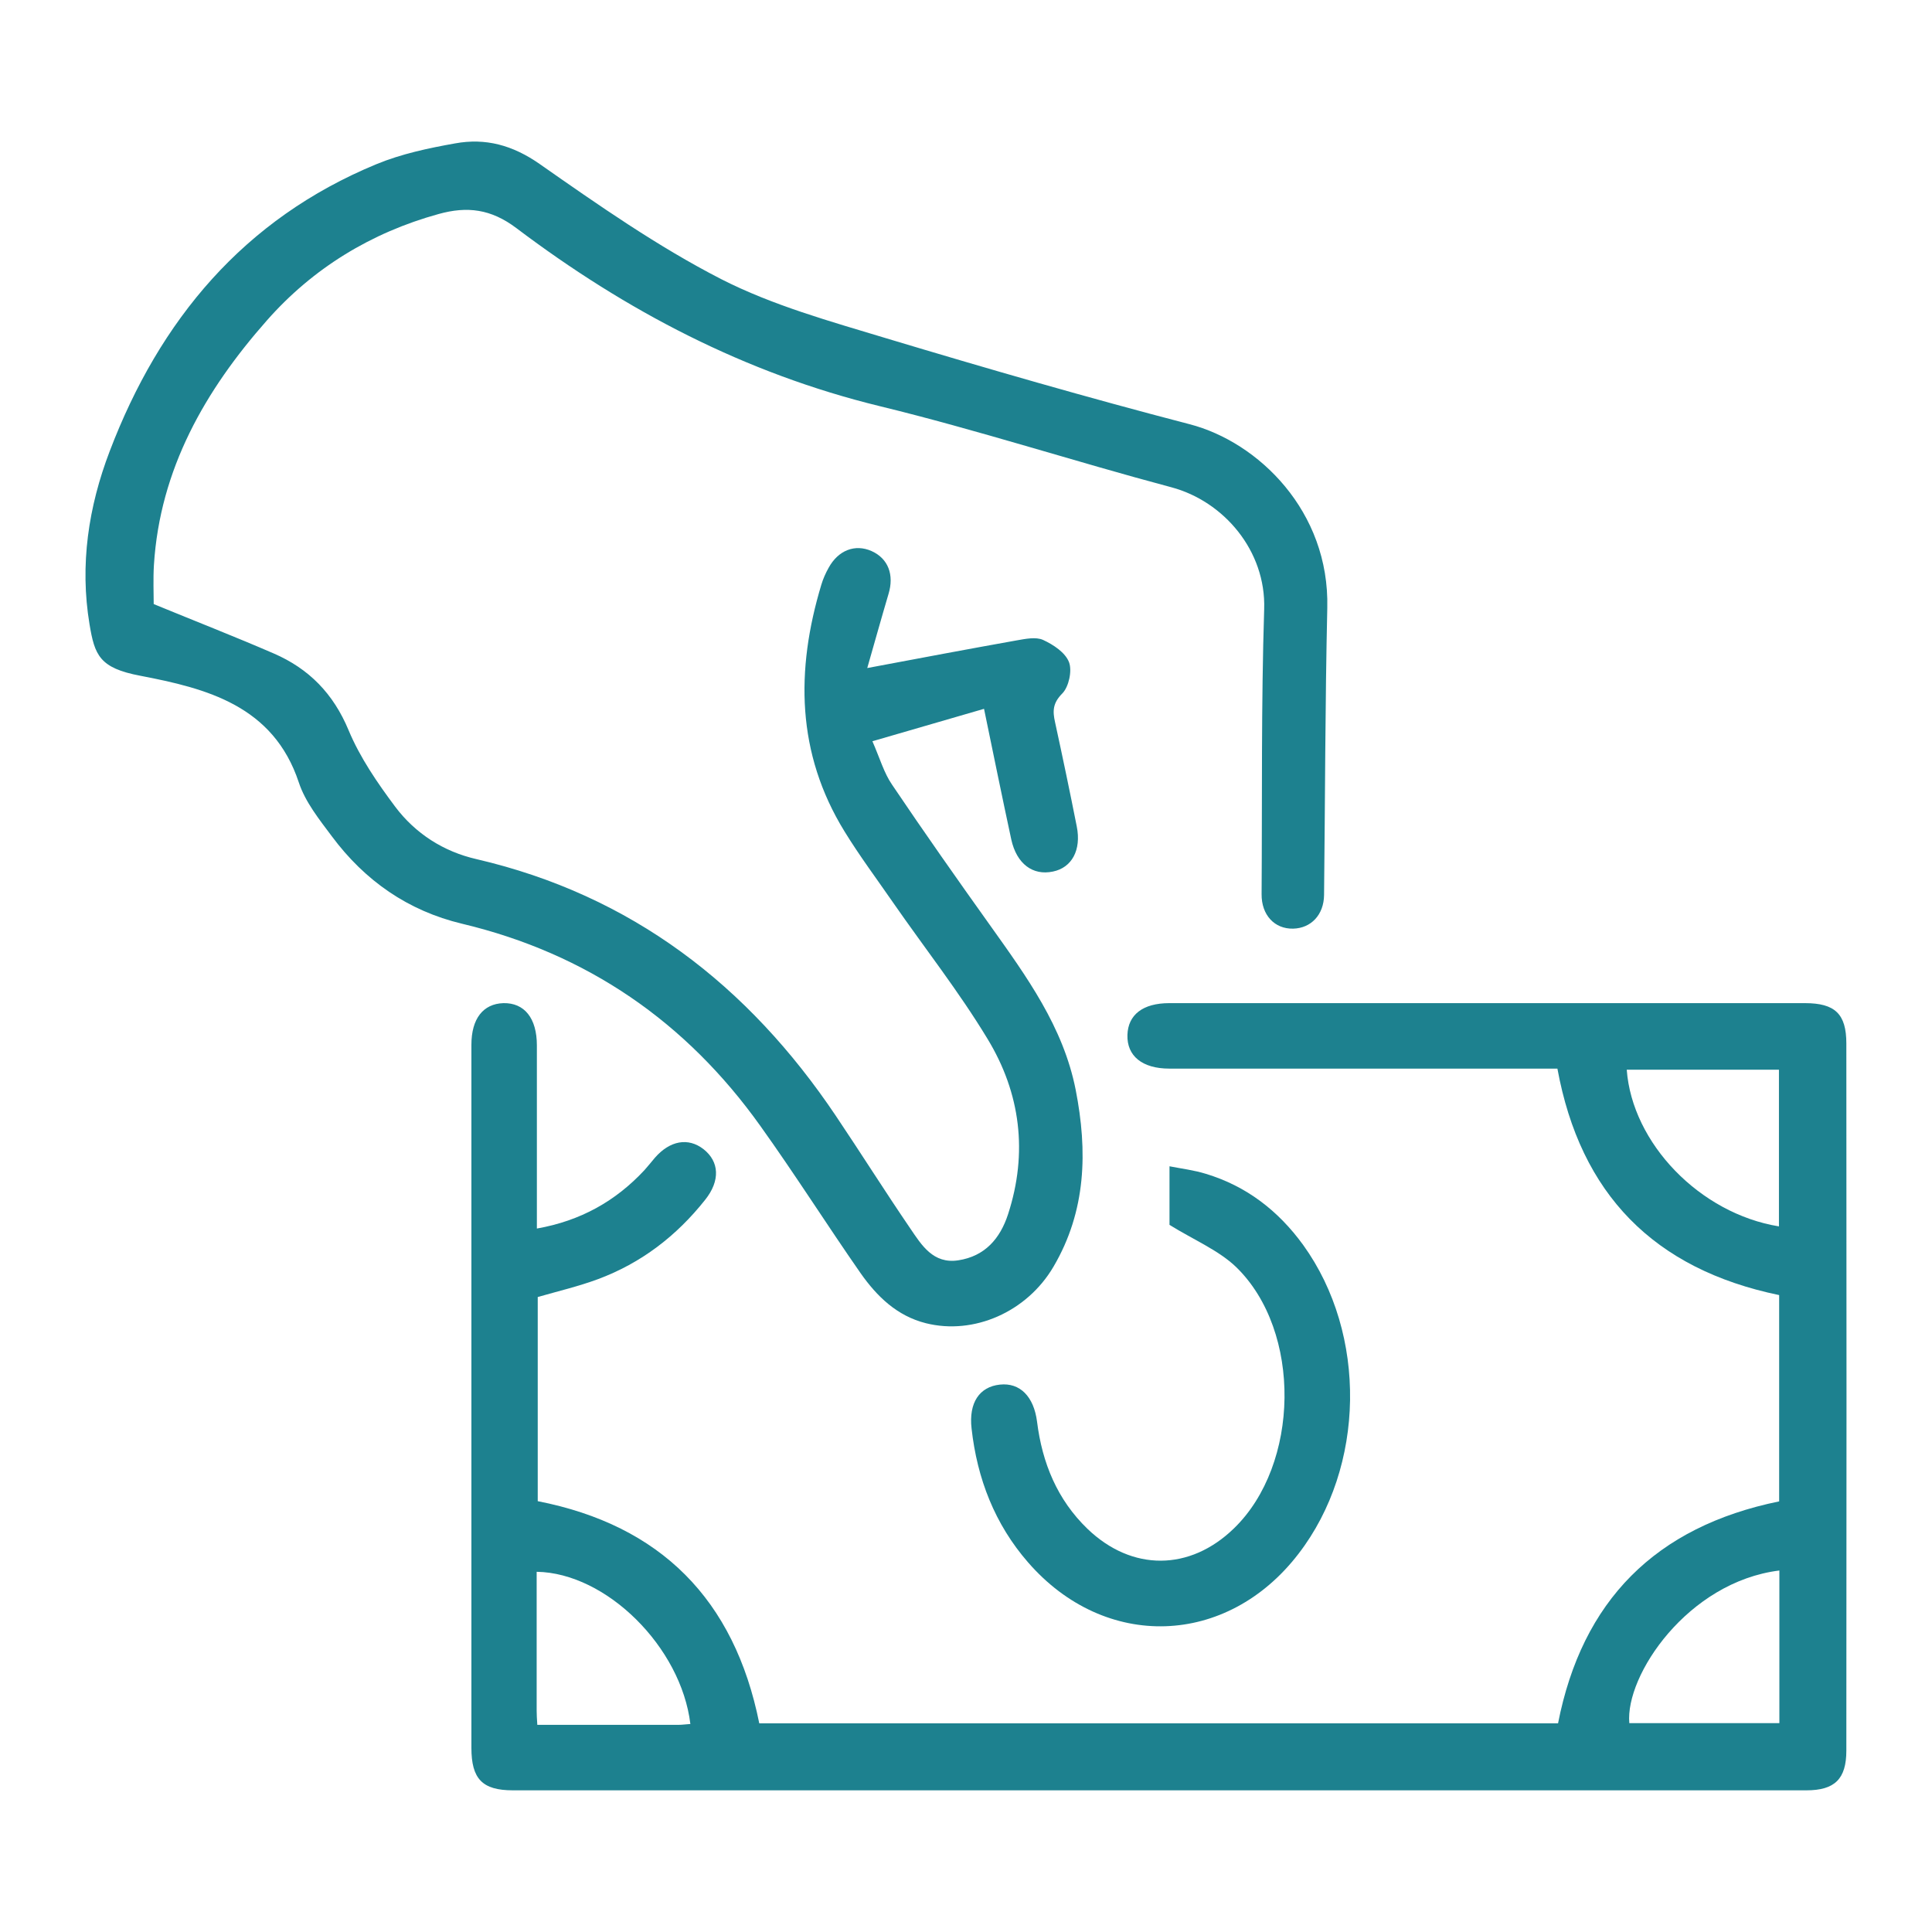
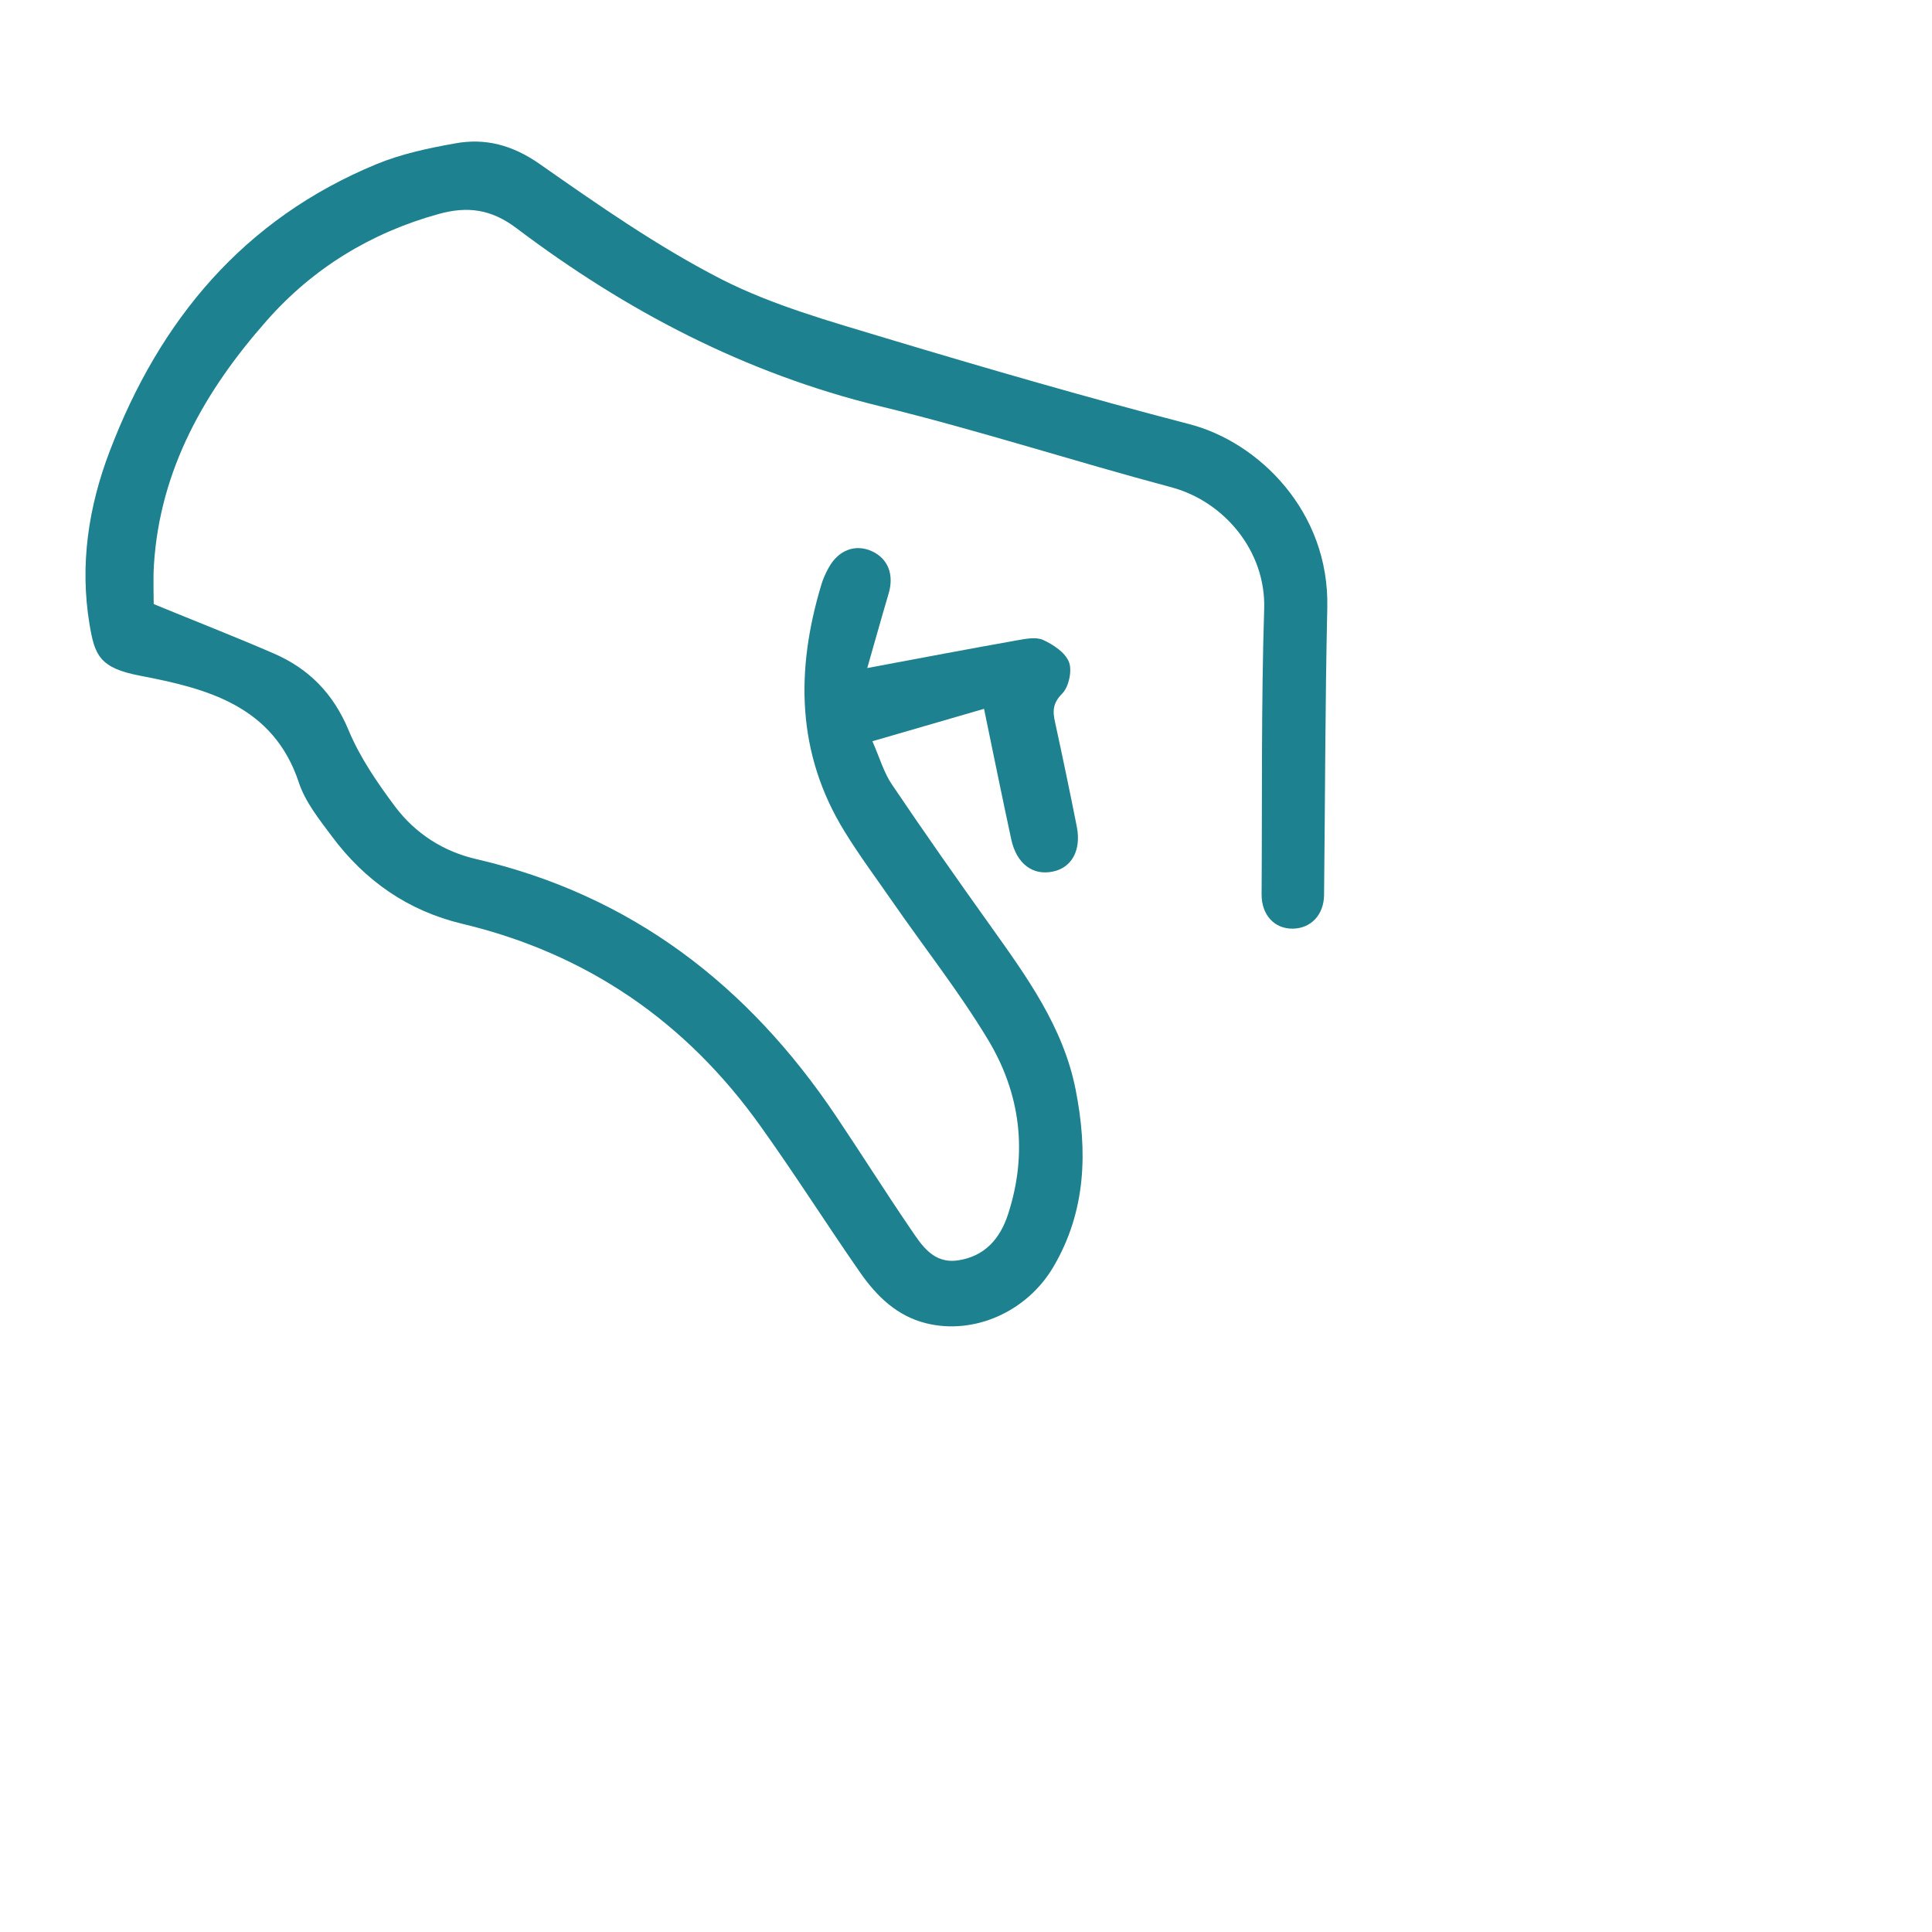
<svg xmlns="http://www.w3.org/2000/svg" version="1.1" id="Layer_1" x="0px" y="0px" viewBox="0 0 90 90" style="enable-background:new 0 0 90 90;" xml:space="preserve">
  <style type="text/css">
	.st0{fill:#1D818F;}
</style>
  <g>
-     <path class="st0" d="M82.88,60.33c-5.84-1.21-9.26-4.71-10.33-10.55c-0.39,0-0.73,0-1.08,0c-5.67,0-11.33,0-17,0   c-1.26,0-1.98-0.59-1.95-1.57c0.03-0.94,0.72-1.48,1.95-1.48c9.87,0,19.74,0,29.61,0c1.4,0,1.93,0.5,1.93,1.88   c0.01,10.98,0.01,21.96,0,32.94c0,1.32-0.54,1.85-1.86,1.85c-20.09,0-40.18,0-60.26,0c-1.42,0-1.93-0.53-1.93-1.98   c0-10.92,0-21.84,0-32.75c0-1.22,0.55-1.91,1.49-1.94c0.98-0.02,1.56,0.7,1.56,1.97c0,2.51,0,5.03,0,7.54c0,0.31,0,0.62,0,0.99   c2.04-0.36,3.67-1.28,5.01-2.72c0.17-0.19,0.33-0.39,0.49-0.58c0.7-0.8,1.55-0.95,2.26-0.4c0.74,0.58,0.79,1.47,0.08,2.36   c-1.33,1.68-2.98,2.95-5,3.7c-0.89,0.33-1.82,0.55-2.8,0.83c0,3.11,0,6.28,0,9.51c5.72,1.12,9.16,4.57,10.32,10.35   c12.38,0,24.78,0,37.21,0c1.12-5.71,4.53-9.16,10.3-10.34C82.88,66.79,82.88,63.59,82.88,60.33z M82.87,57.13c0-2.46,0-4.87,0-7.3   c-2.41,0-4.75,0-7.09,0C76.03,53.25,79.18,56.53,82.87,57.13z M25.03,80.35c2.26,0,4.41,0,6.57,0c0.19,0,0.37-0.03,0.56-0.04   c-0.43-3.58-3.91-7.04-7.16-7.09c0,2.16,0,4.31,0,6.47C25,79.86,25.01,80.05,25.03,80.35z M82.89,73.16   c-4.27,0.53-7.19,4.89-6.99,7.11c2.34,0,4.67,0,6.99,0C82.89,77.85,82.89,75.51,82.89,73.16z" />
    <path class="st0" d="M40.4,31.12c2.5-0.47,4.73-0.89,6.97-1.29c0.4-0.07,0.89-0.17,1.22-0.02c0.48,0.22,1.04,0.59,1.21,1.04   c0.15,0.4-0.01,1.14-0.31,1.45c-0.45,0.45-0.46,0.82-0.34,1.35c0.35,1.61,0.69,3.23,1.01,4.85c0.22,1.1-0.23,1.92-1.11,2.1   c-0.94,0.2-1.69-0.36-1.94-1.49c-0.42-1.95-0.82-3.91-1.27-6.09c-1.72,0.5-3.37,0.98-5.2,1.51c0.35,0.8,0.54,1.48,0.92,2.03   c1.49,2.21,3.03,4.4,4.58,6.57c1.68,2.36,3.39,4.7,3.97,7.64c0.56,2.86,0.49,5.64-1.03,8.23c-1.24,2.12-3.72,3.2-5.95,2.64   c-1.35-0.34-2.28-1.25-3.04-2.33c-1.58-2.27-3.06-4.61-4.67-6.86c-3.46-4.85-8.07-8.03-13.9-9.42c-2.51-0.6-4.52-2-6.06-4.07   c-0.59-0.79-1.24-1.6-1.54-2.51c-1.19-3.59-4.31-4.38-7.38-4.97c-1.91-0.36-2.13-0.96-2.37-2.4c-0.46-2.77-0.05-5.47,0.94-8.06   C7.44,14.9,11.36,10.2,17.53,7.65c1.16-0.48,2.43-0.75,3.67-0.97c1.42-0.26,2.68,0.08,3.94,0.96c2.73,1.91,5.49,3.84,8.45,5.36   c2.41,1.23,5.09,1.97,7.7,2.76c4.69,1.41,9.39,2.77,14.12,4c3.21,0.83,6.53,4.06,6.42,8.56c-0.1,4.45-0.1,8.91-0.15,13.37   c-0.01,0.93-0.61,1.55-1.44,1.57c-0.87,0.02-1.48-0.64-1.47-1.61c0.03-4.42-0.02-8.85,0.12-13.27c0.09-2.73-1.89-5.03-4.32-5.68   c-4.54-1.21-9.03-2.67-13.59-3.78c-6.27-1.53-11.82-4.44-16.92-8.29c-1.19-0.9-2.3-1.03-3.63-0.66c-3.15,0.87-5.86,2.53-8,4.96   c-2.87,3.25-4.98,6.92-5.26,11.39c-0.04,0.66-0.01,1.33-0.01,1.82c1.97,0.81,3.79,1.52,5.59,2.3c1.64,0.71,2.78,1.87,3.49,3.58   c0.53,1.27,1.34,2.45,2.17,3.56c0.94,1.25,2.25,2.09,3.78,2.44c7.23,1.68,12.66,5.88,16.74,11.95c1.17,1.74,2.29,3.52,3.47,5.25   c0.53,0.78,1.07,1.67,2.24,1.49c1.24-0.19,1.95-1.01,2.32-2.15c0.93-2.86,0.58-5.64-0.96-8.17c-1.33-2.2-2.93-4.23-4.4-6.35   c-0.76-1.1-1.56-2.17-2.26-3.31c-2.24-3.64-2.28-7.51-1.08-11.49c0.08-0.27,0.2-0.54,0.34-0.79c0.45-0.82,1.23-1.12,2-0.78   c0.78,0.35,1.06,1.11,0.79,2C41.05,28.82,40.73,29.97,40.4,31.12z" />
-     <path class="st0" d="M54.48,57.06c0-0.67,0-1.62,0-2.73c0.56,0.11,1.14,0.18,1.69,0.35c1.89,0.57,3.38,1.72,4.54,3.32   c2.99,4.15,2.9,10.33-0.22,14.38c-3.33,4.34-9.01,4.53-12.6,0.4c-1.55-1.78-2.37-3.9-2.63-6.23c-0.14-1.21,0.37-1.95,1.32-2.05   c0.93-0.1,1.58,0.55,1.73,1.73c0.24,1.92,0.94,3.63,2.35,4.99c2.07,1.99,4.77,1.97,6.82-0.02c3.07-2.97,3.18-9.18,0.11-12.17   C56.78,58.25,55.65,57.78,54.48,57.06z" />
  </g>
</svg>